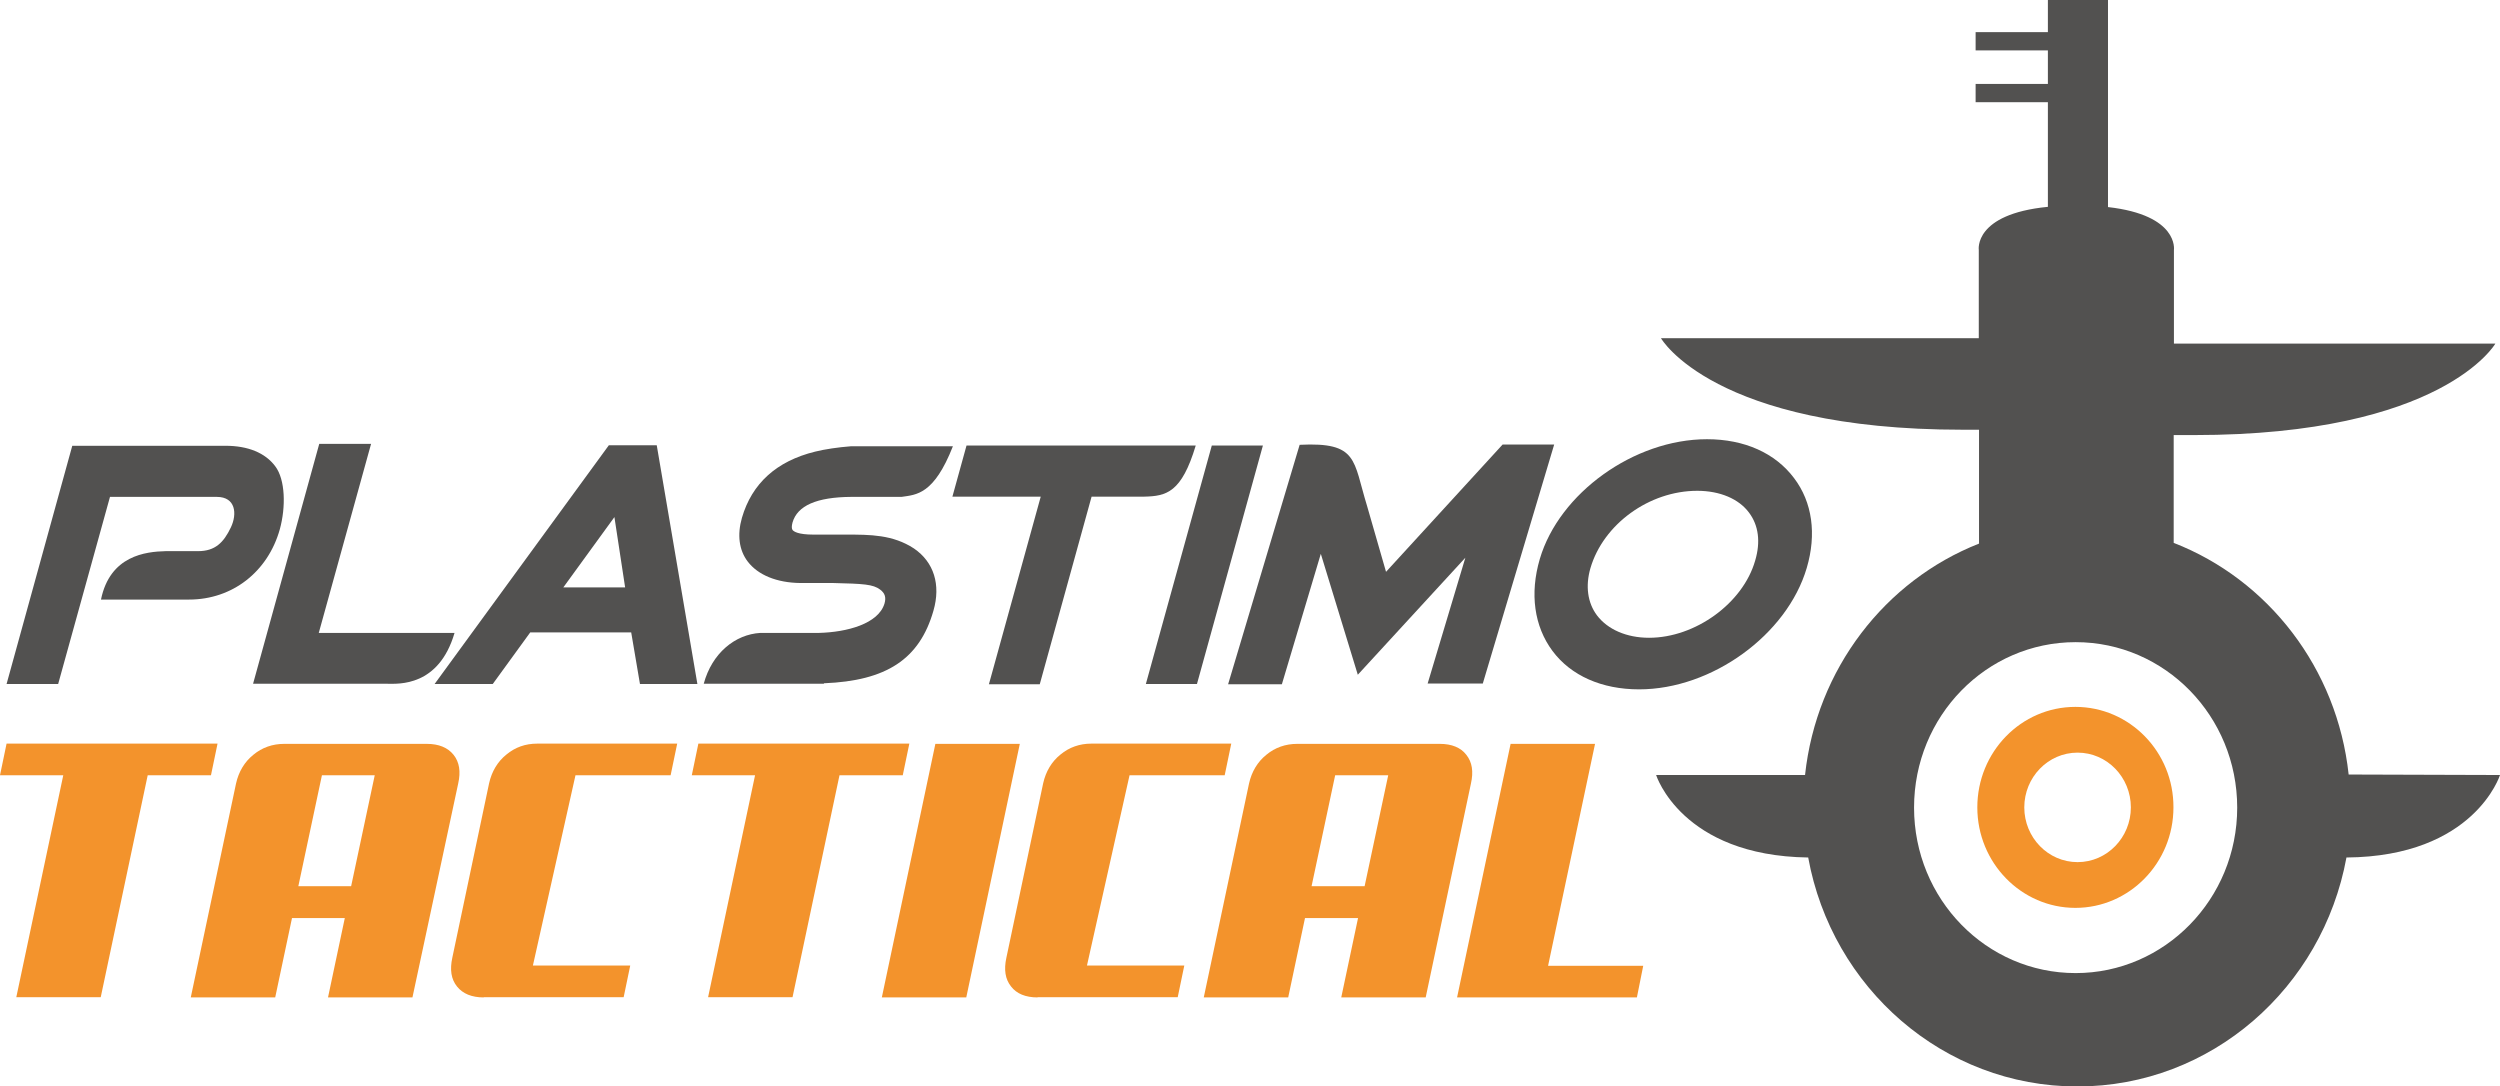
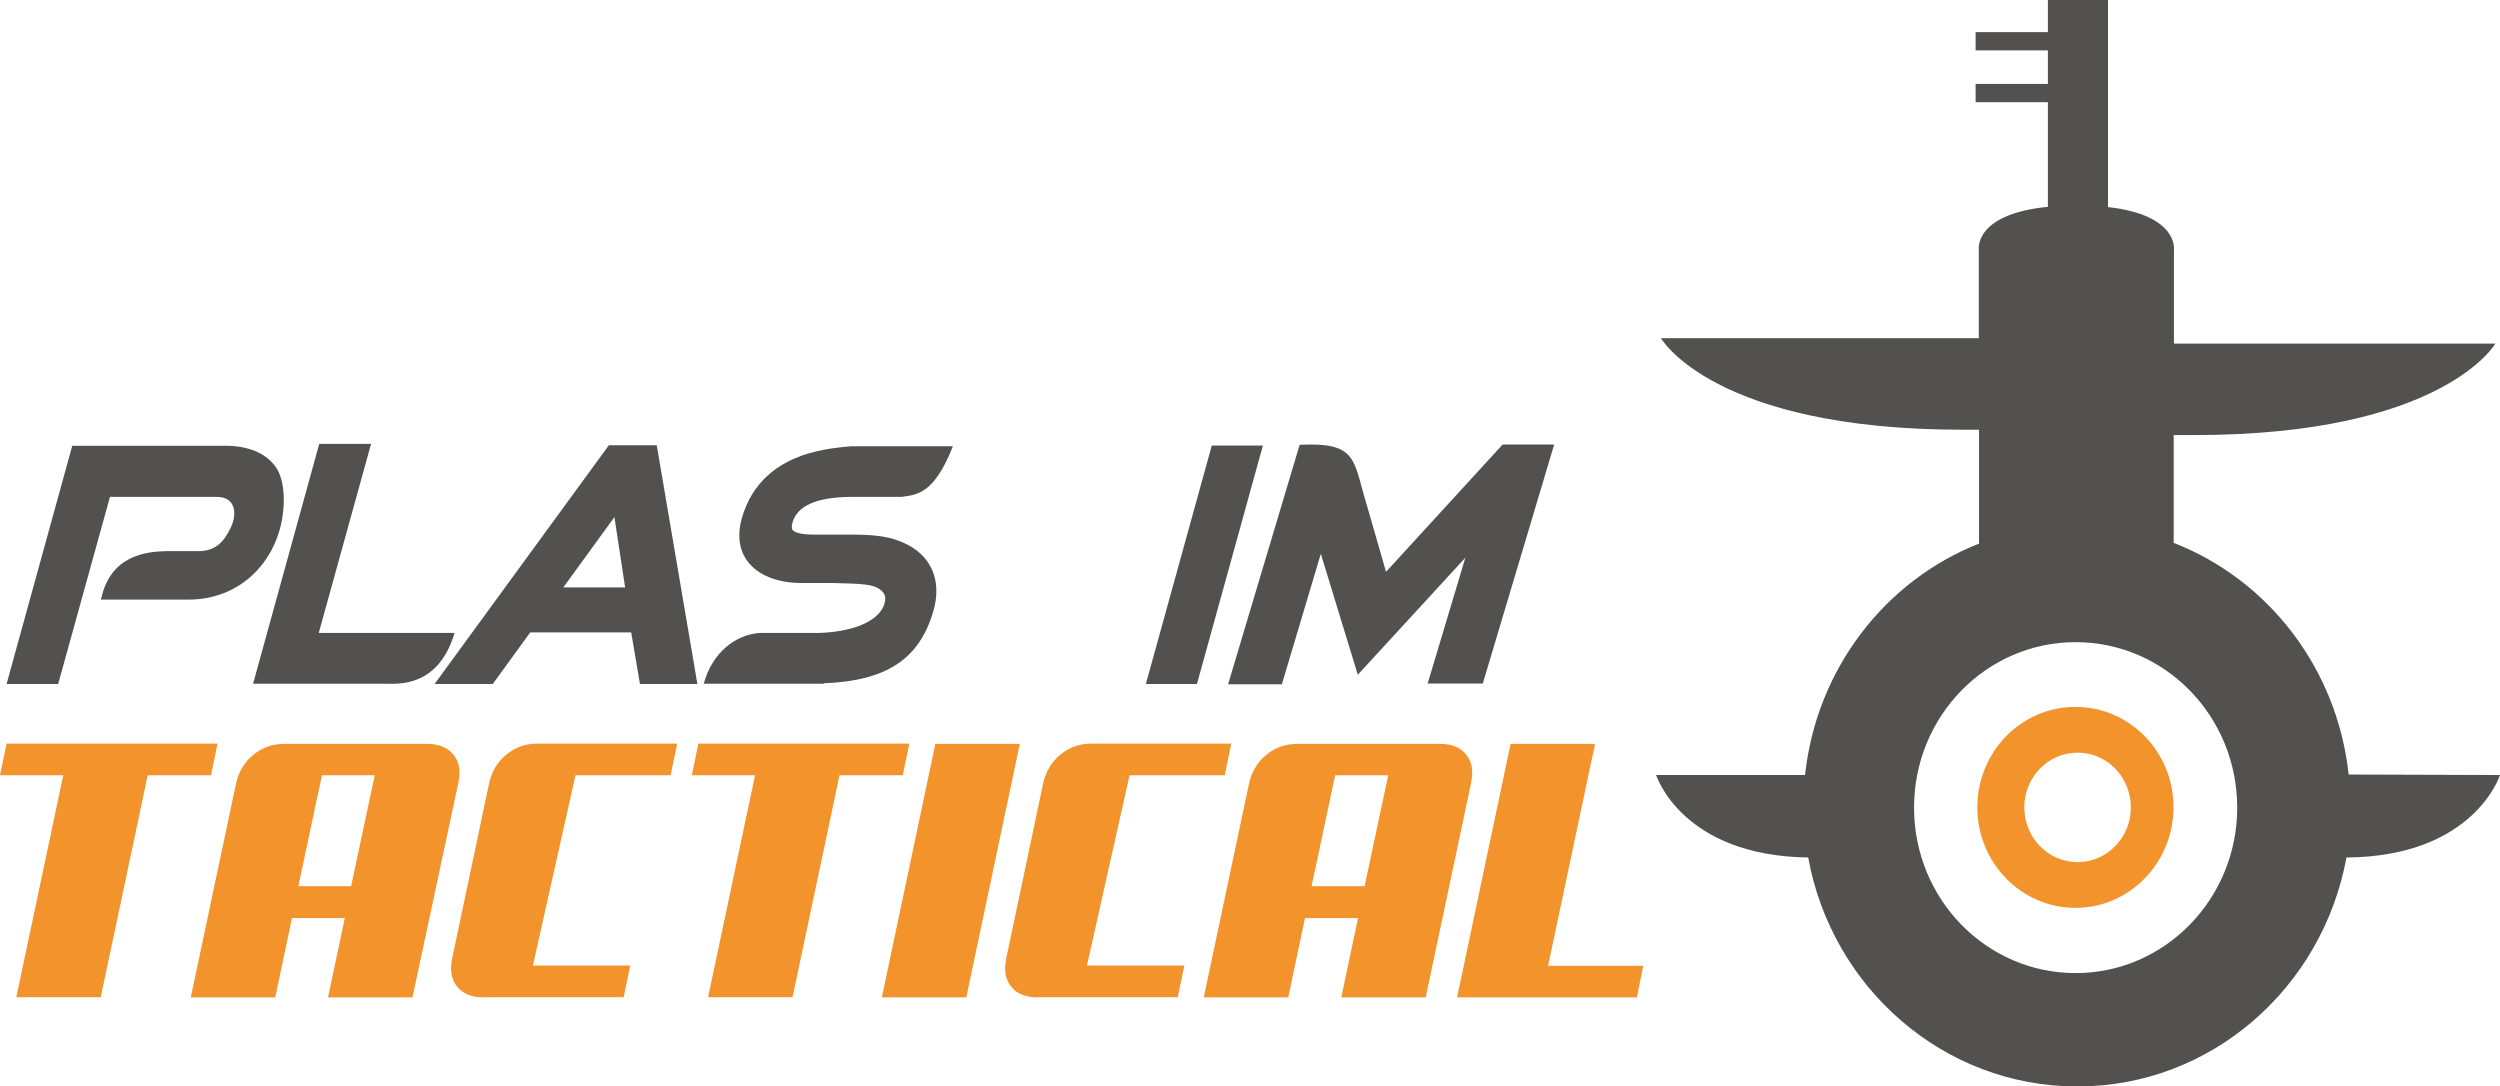
<svg xmlns="http://www.w3.org/2000/svg" id="Calque_1" viewBox="0 0 102.74 44.65">
  <defs>
    <style>.cls-1{fill:none;}.cls-2{fill:#f3932c;}.cls-3{fill:#525150;}</style>
  </defs>
  <g id="logo_noir">
    <g>
      <path class="cls-2" d="M8.67,31.86h-2.6l-1.93,9.12H.67l1.93-9.12H0l.27-1.3H8.94l-.27,1.3Z" />
      <path class="cls-2" d="M16.95,40.99h-3.47l.69-3.26h-2.17l-.69,3.26h-3.47l1.86-8.79c.11-.49,.35-.89,.71-1.18,.36-.3,.79-.45,1.27-.45h5.86c.49,0,.86,.15,1.1,.45s.3,.69,.19,1.18l-1.88,8.79Zm-3.72-9.13l-.97,4.56h2.17l.97-4.56h-2.17Z" />
      <path class="cls-2" d="M19.88,40.99c-.49,0-.86-.15-1.1-.45s-.3-.69-.19-1.19l1.51-7.16c.11-.49,.35-.89,.71-1.18,.36-.3,.78-.45,1.27-.45h5.75l-.27,1.3h-3.91l-1.75,7.82h4l-.27,1.3h-5.75Z" />
      <path class="cls-2" d="M37.1,31.86h-2.6l-1.93,9.12h-3.47l1.93-9.12h-2.6l.27-1.3h8.67l-.27,1.3Z" />
      <path class="cls-2" d="M39.71,40.99h-3.47l2.2-10.42h3.47l-2.2,10.42Z" />
      <path class="cls-2" d="M42.64,40.99c-.49,0-.86-.15-1.09-.45-.24-.3-.3-.69-.19-1.19l1.51-7.16c.11-.49,.35-.89,.71-1.18,.36-.3,.79-.45,1.27-.45h5.75l-.27,1.3h-3.91l-1.75,7.82h4l-.27,1.3h-5.76Z" />
      <path class="cls-2" d="M58.59,40.99h-3.47l.69-3.26h-2.18l-.69,3.26h-3.47l1.86-8.79c.11-.49,.35-.89,.71-1.18,.36-.3,.79-.45,1.27-.45h5.86c.49,0,.86,.15,1.09,.45,.24,.3,.3,.69,.19,1.18l-1.86,8.79Zm-3.72-9.13l-.97,4.56h2.18l.97-4.56h-2.18Z" />
      <path class="cls-2" d="M67.27,40.99h-7.39l2.2-10.42h3.47l-1.93,9.12h3.91l-.26,1.3Z" />
    </g>
  </g>
  <g id="Calque_3">
    <g>
      <polygon class="cls-3" points="49.8 18.31 47.09 28.11 49.19 28.11 51.9 18.31 49.8 18.31" />
      <path class="cls-3" d="M60.94,28.08l2.93-9.81h-2.12l-4.79,5.23-.78-2.71c-.58-1.88-.36-2.63-2.77-2.51l-2.94,9.84h2.21l1.6-5.36,1.52,4.97,4.42-4.81-1.55,5.17h2.27Z" />
-       <path class="cls-3" d="M73.73,19.65c-.77-1.03-2.04-1.6-3.58-1.6-2.99,0-6.07,2.21-6.87,4.92-.42,1.43-.23,2.77,.52,3.78,.76,1.02,2.03,1.58,3.56,1.58,2.99,0,6.08-2.24,6.89-4.99,.41-1.39,.23-2.7-.52-3.69Zm-5.96,6.56c-.92,0-1.7-.34-2.14-.92-.39-.52-.48-1.21-.27-1.94,.53-1.81,2.42-3.18,4.39-3.18,.93,0,1.71,.33,2.13,.9,.39,.52,.48,1.2,.25,1.97-.5,1.75-2.46,3.17-4.36,3.17Z" />
      <path class="cls-3" d="M9.49,21.67c-.3,.63-.65,.98-1.35,.98h-1.33c-.82,.02-2.29,.18-2.66,1.99h3.62c1.78,0,3.24-1.14,3.73-2.89,.25-.91,.23-2.04-.19-2.59-.41-.55-1.12-.84-2.04-.84H2.97L.27,28.11H2.39l2.13-7.69h4.39c.78,0,.84,.7,.58,1.25Z" />
      <path class="cls-3" d="M18.68,26.01h-5.58l2.15-7.77h-2.13l-2.72,9.86h5.53c.44,0,2.1,.13,2.75-2.09Z" />
      <path class="cls-3" d="M28.66,28.11l-1.67-9.81h-1.97l-7.16,9.81h2.39l1.54-2.12h4.15l.36,2.12h2.36Zm-2.97-3.97h-2.54l2.1-2.89,.44,2.89Z" />
-       <path class="cls-3" d="M49.14,18.31h-9.42l-.58,2.1h3.63l-2.13,7.71h2.09l2.13-7.71h2.16c.92-.02,1.54-.17,2.12-2.1Z" />
      <path class="cls-3" d="M28.92,28.1h4.94v-.02c2.57-.1,3.93-.99,4.5-2.98,.31-1.07,.02-2-.8-2.56-.87-.57-1.8-.57-2.79-.57h-1.34c-.64,0-.81-.13-.86-.19-.04-.06-.04-.16,0-.31,.2-.69,.99-1.04,2.41-1.05h2.07c.61-.09,1.33-.09,2.11-2.08h-4.19c-.52,.04-1.07,.12-1.47,.22-1.59,.39-2.6,1.31-3.01,2.72-.2,.7-.12,1.33,.24,1.8,.42,.55,1.19,.87,2.17,.88h1.35c1.23,.03,1.63,.05,1.92,.27,.2,.15,.25,.32,.18,.57-.25,.84-1.55,1.18-2.69,1.21h-2.41c-1.04,.06-1.99,.83-2.33,2.09Z" />
    </g>
    <path class="cls-1" d="M85.29,26.38c-3.67,0-6.64,3.05-6.64,6.8s2.97,6.8,6.64,6.8,6.64-3.05,6.64-6.8-2.97-6.8-6.64-6.8Zm.01,10.93c-2.23,0-4.03-1.85-4.03-4.13s1.8-4.13,4.03-4.13,4.03,1.85,4.03,4.13-1.81,4.13-4.03,4.13Z" />
    <path class="cls-1" d="M85.38,30.94c-1.21,0-2.19,1.01-2.19,2.25s.98,2.25,2.19,2.25,2.19-1.01,2.19-2.25-.98-2.25-2.19-2.25Z" />
    <path class="cls-2" d="M85.29,29.05c-2.23,0-4.03,1.85-4.03,4.13s1.81,4.13,4.03,4.13,4.03-1.85,4.03-4.13c.01-2.28-1.8-4.13-4.03-4.13Zm.09,6.38c-1.21,0-2.19-1.01-2.19-2.25s.98-2.25,2.19-2.25,2.19,1.01,2.19,2.25-.98,2.25-2.19,2.25Z" />
    <path class="cls-3" d="M96.52,31.83c-.47-4.37-3.31-8.01-7.19-9.52v-4.43h.83c10.24,0,12.39-3.76,12.39-3.76h-13.21v-3.85s.21-1.43-2.71-1.76V0h-2.47V1.32h-2.97v.75h2.97v1.38h-2.97v.75h2.97v4.3c-3.06,.3-2.84,1.77-2.84,1.77v3.63h-13.06s2.14,3.76,12.39,3.76h.68v4.68c-3.86,1.52-6.68,5.15-7.15,9.51h-6.12s1.04,3.32,6.25,3.39c.97,5.35,5.55,9.41,11.06,9.41s10.08-4.06,11.06-9.41c5.26-.04,6.31-3.39,6.31-3.39l-6.22-.02Zm-11.22,8.16c-3.67,0-6.64-3.04-6.64-6.8s2.97-6.8,6.64-6.8,6.64,3.04,6.64,6.8-2.98,6.8-6.64,6.8Z" />
    <path class="cls-1" d="M85.38,30.94c-1.21,0-2.19,1.01-2.19,2.25s.98,2.25,2.19,2.25,2.19-1.01,2.19-2.25-.98-2.25-2.19-2.25Z" />
  </g>
</svg>